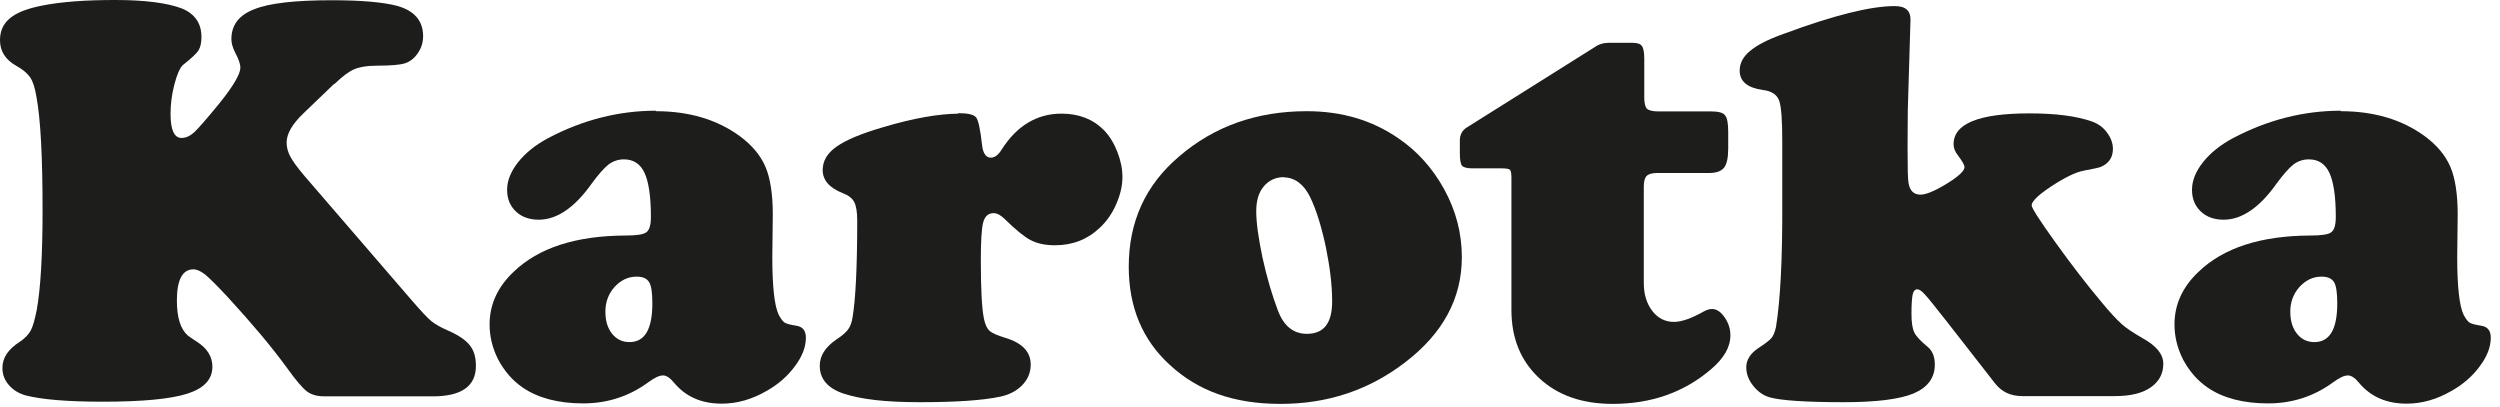
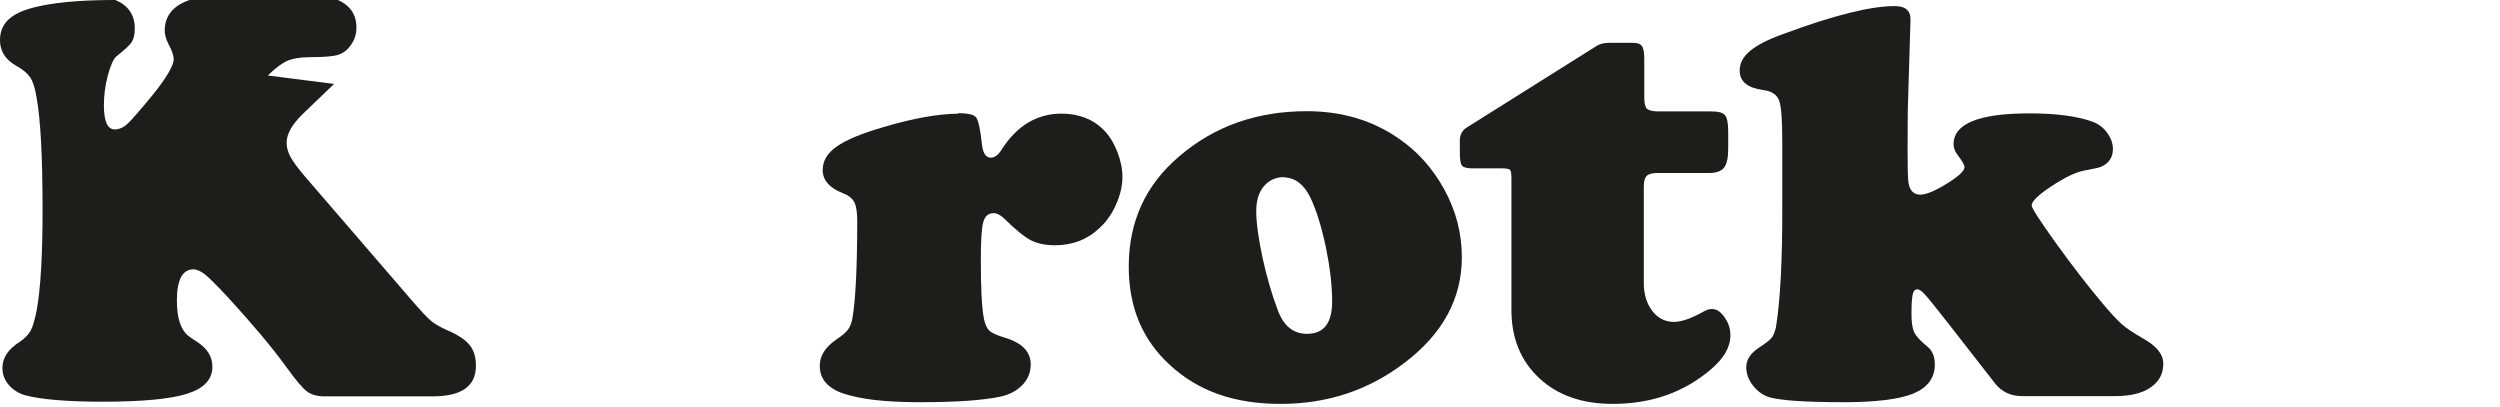
<svg xmlns="http://www.w3.org/2000/svg" width="100%" height="100%" viewBox="0 0 264 43" version="1.1" xml:space="preserve" style="fill-rule:evenodd;clip-rule:evenodd;stroke-linejoin:round;stroke-miterlimit:2;">
-   <path d="M35.277,8.864l-3.237,3.109c-1.182,1.131 -1.773,2.159 -1.773,3.083c0,0.514 0.129,1.002 0.411,1.516c0.283,0.514 0.771,1.182 1.516,2.056l11.28,13.078c1.002,1.156 1.695,1.901 2.081,2.21c0.385,0.308 0.95,0.642 1.721,0.976c1.079,0.462 1.85,0.976 2.313,1.542c0.462,0.565 0.668,1.284 0.668,2.209c-0,2.133 -1.516,3.212 -4.548,3.212l-11.434,-0c-0.796,-0 -1.413,-0.18 -1.85,-0.514c-0.462,-0.334 -1.182,-1.182 -2.158,-2.544c-1.567,-2.158 -3.648,-4.625 -6.218,-7.425c-1.13,-1.208 -1.927,-2.004 -2.364,-2.364c-0.462,-0.36 -0.873,-0.565 -1.259,-0.565c-1.156,-0 -1.747,1.105 -1.747,3.289c0,1.798 0.386,3.031 1.156,3.699c0.129,0.103 0.463,0.334 0.977,0.669c1.079,0.693 1.618,1.567 1.618,2.62c0,1.336 -0.873,2.287 -2.646,2.852c-1.773,0.566 -4.753,0.848 -8.941,0.848c-3.726,0 -6.449,-0.231 -8.145,-0.668c-0.72,-0.205 -1.311,-0.565 -1.773,-1.105c-0.463,-0.539 -0.668,-1.13 -0.668,-1.798c-0,-1.079 0.617,-1.979 1.824,-2.749c0.54,-0.36 0.925,-0.771 1.156,-1.182c0.232,-0.411 0.437,-1.157 0.643,-2.184c0.411,-2.287 0.616,-5.781 0.616,-10.509c0,-5.627 -0.205,-9.635 -0.642,-11.973c-0.154,-0.977 -0.385,-1.67 -0.668,-2.081c-0.283,-0.412 -0.771,-0.848 -1.49,-1.234c-1.131,-0.642 -1.696,-1.541 -1.696,-2.698c0,-0.976 0.36,-1.747 1.053,-2.312c0.694,-0.591 1.825,-1.028 3.392,-1.336c2.055,-0.411 4.625,-0.591 7.734,-0.591c3.109,-0 5.498,0.308 7.04,0.899c1.362,0.566 2.055,1.568 2.055,3.006c0,0.591 -0.102,1.08 -0.308,1.414c-0.205,0.334 -0.771,0.847 -1.644,1.541c-0.309,0.283 -0.617,0.951 -0.9,2.03c-0.282,1.079 -0.411,2.107 -0.411,3.135c0,1.695 0.386,2.543 1.156,2.543c0.463,0 0.9,-0.205 1.337,-0.591c0.436,-0.411 1.31,-1.413 2.62,-3.006c1.516,-1.875 2.261,-3.16 2.261,-3.828c0,-0.36 -0.179,-0.899 -0.565,-1.619c-0.257,-0.514 -0.385,-0.976 -0.385,-1.387c-0,-1.491 0.796,-2.544 2.415,-3.161c1.567,-0.642 4.316,-0.95 8.196,-0.95c3.109,-0 5.396,0.205 6.886,0.591c1.824,0.514 2.749,1.567 2.749,3.211c0,0.643 -0.18,1.234 -0.565,1.799c-0.385,0.565 -0.848,0.899 -1.413,1.079c-0.437,0.129 -1.388,0.231 -2.929,0.231c-1.079,0 -1.876,0.154 -2.39,0.386c-0.539,0.231 -1.233,0.745 -2.055,1.541l-0.052,0Z" style="fill:#1d1d1b;fill-rule:nonzero;" />
-   <path d="M69.248,11.742c3.494,-0 6.475,0.873 8.89,2.646c1.285,0.951 2.184,2.03 2.698,3.238c0.514,1.207 0.771,2.903 0.771,5.036l-0.052,4.496c0,3.109 0.232,5.139 0.668,6.064c0.231,0.436 0.437,0.719 0.643,0.848c0.205,0.128 0.616,0.231 1.259,0.334c0.642,0.102 0.976,0.513 0.976,1.259c-0,0.976 -0.385,1.978 -1.156,3.006c-0.771,1.053 -1.773,1.927 -3.006,2.62c-1.516,0.874 -3.084,1.337 -4.728,1.337c-2.107,-0 -3.777,-0.72 -5.01,-2.184c-0.411,-0.514 -0.822,-0.797 -1.182,-0.797c-0.411,0 -0.925,0.257 -1.593,0.745c-2.004,1.465 -4.291,2.21 -6.86,2.21c-2.57,-0 -4.779,-0.565 -6.398,-1.696c-1.079,-0.745 -1.901,-1.721 -2.544,-2.903c-0.616,-1.208 -0.925,-2.441 -0.925,-3.752c0,-2.081 0.848,-3.956 2.544,-5.549c2.646,-2.544 6.578,-3.803 11.819,-3.829c1.156,0 1.901,-0.103 2.21,-0.359c0.308,-0.232 0.462,-0.771 0.462,-1.619c0,-2.133 -0.231,-3.674 -0.668,-4.625c-0.437,-0.951 -1.156,-1.439 -2.184,-1.439c-0.591,0 -1.13,0.18 -1.619,0.54c-0.462,0.359 -1.053,1.027 -1.772,2.004c-1.799,2.543 -3.675,3.828 -5.602,3.828c-0.976,0 -1.798,-0.283 -2.415,-0.873c-0.616,-0.591 -0.925,-1.337 -0.925,-2.287c0,-0.951 0.386,-1.927 1.156,-2.904c0.771,-0.976 1.825,-1.824 3.161,-2.543c3.648,-1.927 7.451,-2.904 11.408,-2.904l-0.026,0.052Zm-2.03,17.471c-0.873,0 -1.644,0.36 -2.312,1.08c-0.643,0.719 -0.977,1.593 -0.977,2.595c0,1.002 0.232,1.747 0.694,2.338c0.463,0.591 1.079,0.899 1.85,0.899c1.619,0 2.415,-1.362 2.415,-4.085c0,-1.105 -0.102,-1.85 -0.334,-2.236c-0.231,-0.385 -0.668,-0.591 -1.31,-0.591l-0.026,0Z" style="fill:#1d1d1b;fill-rule:nonzero;" />
+   <path d="M35.277,8.864l-3.237,3.109c-1.182,1.131 -1.773,2.159 -1.773,3.083c0,0.514 0.129,1.002 0.411,1.516c0.283,0.514 0.771,1.182 1.516,2.056l11.28,13.078c1.002,1.156 1.695,1.901 2.081,2.21c0.385,0.308 0.95,0.642 1.721,0.976c1.079,0.462 1.85,0.976 2.313,1.542c0.462,0.565 0.668,1.284 0.668,2.209c-0,2.133 -1.516,3.212 -4.548,3.212l-11.434,-0c-0.796,-0 -1.413,-0.18 -1.85,-0.514c-0.462,-0.334 -1.182,-1.182 -2.158,-2.544c-1.567,-2.158 -3.648,-4.625 -6.218,-7.425c-1.13,-1.208 -1.927,-2.004 -2.364,-2.364c-0.462,-0.36 -0.873,-0.565 -1.259,-0.565c-1.156,-0 -1.747,1.105 -1.747,3.289c0,1.798 0.386,3.031 1.156,3.699c0.129,0.103 0.463,0.334 0.977,0.669c1.079,0.693 1.618,1.567 1.618,2.62c0,1.336 -0.873,2.287 -2.646,2.852c-1.773,0.566 -4.753,0.848 -8.941,0.848c-3.726,0 -6.449,-0.231 -8.145,-0.668c-0.72,-0.205 -1.311,-0.565 -1.773,-1.105c-0.463,-0.539 -0.668,-1.13 -0.668,-1.798c-0,-1.079 0.617,-1.979 1.824,-2.749c0.54,-0.36 0.925,-0.771 1.156,-1.182c0.232,-0.411 0.437,-1.157 0.643,-2.184c0.411,-2.287 0.616,-5.781 0.616,-10.509c0,-5.627 -0.205,-9.635 -0.642,-11.973c-0.154,-0.977 -0.385,-1.67 -0.668,-2.081c-0.283,-0.412 -0.771,-0.848 -1.49,-1.234c-1.131,-0.642 -1.696,-1.541 -1.696,-2.698c0,-0.976 0.36,-1.747 1.053,-2.312c0.694,-0.591 1.825,-1.028 3.392,-1.336c2.055,-0.411 4.625,-0.591 7.734,-0.591c1.362,0.566 2.055,1.568 2.055,3.006c0,0.591 -0.102,1.08 -0.308,1.414c-0.205,0.334 -0.771,0.847 -1.644,1.541c-0.309,0.283 -0.617,0.951 -0.9,2.03c-0.282,1.079 -0.411,2.107 -0.411,3.135c0,1.695 0.386,2.543 1.156,2.543c0.463,0 0.9,-0.205 1.337,-0.591c0.436,-0.411 1.31,-1.413 2.62,-3.006c1.516,-1.875 2.261,-3.16 2.261,-3.828c0,-0.36 -0.179,-0.899 -0.565,-1.619c-0.257,-0.514 -0.385,-0.976 -0.385,-1.387c-0,-1.491 0.796,-2.544 2.415,-3.161c1.567,-0.642 4.316,-0.95 8.196,-0.95c3.109,-0 5.396,0.205 6.886,0.591c1.824,0.514 2.749,1.567 2.749,3.211c0,0.643 -0.18,1.234 -0.565,1.799c-0.385,0.565 -0.848,0.899 -1.413,1.079c-0.437,0.129 -1.388,0.231 -2.929,0.231c-1.079,0 -1.876,0.154 -2.39,0.386c-0.539,0.231 -1.233,0.745 -2.055,1.541l-0.052,0Z" style="fill:#1d1d1b;fill-rule:nonzero;" />
  <path d="M101.135,11.947c1.079,0 1.721,0.154 1.952,0.463c0.232,0.308 0.437,1.259 0.617,2.903c0.103,0.874 0.411,1.336 0.925,1.336c0.411,0 0.797,-0.282 1.156,-0.873c1.619,-2.518 3.726,-3.777 6.321,-3.777c1.824,-0 3.34,0.591 4.496,1.772c0.566,0.591 1.028,1.337 1.388,2.262c0.359,0.924 0.539,1.798 0.539,2.646c-0,0.951 -0.231,1.927 -0.668,2.903c-0.437,1.002 -1.027,1.825 -1.721,2.467c-1.285,1.233 -2.878,1.85 -4.728,1.85c-1.028,-0 -1.875,-0.18 -2.569,-0.54c-0.694,-0.359 -1.593,-1.105 -2.724,-2.209c-0.411,-0.411 -0.822,-0.643 -1.182,-0.643c-0.565,0 -0.925,0.309 -1.104,0.951c-0.18,0.642 -0.257,1.978 -0.257,4.008c0,3.032 0.102,5.113 0.334,6.218c0.128,0.617 0.334,1.028 0.591,1.259c0.256,0.231 0.796,0.463 1.618,0.72c1.825,0.539 2.724,1.49 2.724,2.826c0,0.822 -0.283,1.541 -0.874,2.158c-0.591,0.617 -1.362,1.028 -2.312,1.233c-1.927,0.411 -4.779,0.591 -8.505,0.591c-3.725,0 -6.269,-0.308 -8.119,-0.925c-1.644,-0.565 -2.467,-1.541 -2.467,-2.929c0,-1.053 0.591,-1.978 1.799,-2.8c0.591,-0.386 0.976,-0.72 1.208,-1.054c0.231,-0.308 0.385,-0.745 0.462,-1.285c0.308,-1.824 0.488,-5.215 0.488,-10.174c0,-0.899 -0.103,-1.542 -0.308,-1.953c-0.206,-0.411 -0.617,-0.719 -1.208,-0.951c-1.439,-0.565 -2.132,-1.387 -2.132,-2.44c-0,-0.977 0.488,-1.799 1.49,-2.493c0.976,-0.693 2.646,-1.387 4.959,-2.055c3.109,-0.925 5.73,-1.388 7.913,-1.413l-0.102,-0.052Z" style="fill:#1d1d1b;fill-rule:nonzero;" />
  <path d="M138.003,11.742c3.674,0 6.912,0.951 9.687,2.878c2.004,1.362 3.597,3.16 4.804,5.344c1.259,2.287 1.876,4.676 1.876,7.194c-0,4.368 -2.004,8.068 -6.012,11.126c-3.829,2.929 -8.197,4.368 -13.13,4.368c-4.933,-0 -8.71,-1.362 -11.69,-4.111c-2.904,-2.647 -4.343,-6.115 -4.343,-10.381c-0,-4.753 1.773,-8.633 5.319,-11.639c3.7,-3.186 8.196,-4.779 13.489,-4.779Zm-2.415,6.963c-0.874,0 -1.593,0.334 -2.133,0.976c-0.539,0.643 -0.796,1.516 -0.796,2.621c-0,1.208 0.231,2.852 0.668,4.933c0.462,2.082 1.002,3.932 1.619,5.55c0.616,1.645 1.644,2.467 3.057,2.467c1.799,-0 2.672,-1.131 2.672,-3.417c-0,-1.696 -0.231,-3.623 -0.668,-5.756c-0.462,-2.158 -1.002,-3.905 -1.644,-5.241c-0.668,-1.362 -1.593,-2.081 -2.775,-2.107l-0,-0.026Z" style="fill:#1d1d1b;fill-rule:nonzero;" />
  <path d="M173.585,19.681l0,10.2c0,1.208 0.308,2.184 0.899,2.955c0.591,0.771 1.362,1.156 2.287,1.156c0.796,0 1.824,-0.36 3.108,-1.079c0.309,-0.18 0.617,-0.283 0.9,-0.283c0.488,0 0.925,0.283 1.336,0.874c0.411,0.591 0.616,1.208 0.616,1.901c-0,1.259 -0.693,2.441 -2.055,3.597c-2.852,2.441 -6.321,3.649 -10.38,3.649c-3.212,-0 -5.807,-0.899 -7.76,-2.724c-1.952,-1.824 -2.929,-4.213 -2.929,-7.194l-0,-13.952c-0,-0.462 -0.051,-0.745 -0.154,-0.847c-0.103,-0.103 -0.411,-0.155 -0.848,-0.155l-3.109,0c-0.591,0 -0.95,-0.102 -1.105,-0.282c-0.154,-0.18 -0.231,-0.643 -0.231,-1.336l-0,-1.336c-0,-0.591 0.257,-1.054 0.694,-1.336l13.823,-8.685c0.334,-0.18 0.771,-0.283 1.259,-0.283l2.441,0c0.514,0 0.848,0.103 1.002,0.334c0.18,0.232 0.257,0.694 0.257,1.362l-0,4.086c-0,0.59 0.103,1.002 0.283,1.181c0.205,0.18 0.591,0.283 1.233,0.283l5.575,0c0.745,0 1.234,0.129 1.439,0.411c0.231,0.283 0.334,0.848 0.334,1.747l-0,1.773c-0,0.977 -0.154,1.645 -0.437,2.004c-0.282,0.36 -0.796,0.566 -1.541,0.566l-5.473,-0c-0.565,-0 -0.951,0.102 -1.156,0.308c-0.206,0.205 -0.308,0.591 -0.308,1.156l0,-0.051Z" style="fill:#1d1d1b;fill-rule:nonzero;" />
  <path d="M201.748,2.107l-0.283,9.455c0,0.951 -0.025,2.338 -0.025,4.163c0,2.029 0.025,3.237 0.102,3.597c0.129,0.822 0.566,1.233 1.259,1.233c0.591,0 1.516,-0.385 2.775,-1.156c1.259,-0.771 1.876,-1.362 1.876,-1.747c0,-0.232 -0.231,-0.617 -0.668,-1.208c-0.334,-0.411 -0.488,-0.822 -0.488,-1.207c0,-2.184 2.672,-3.264 8.016,-3.264c2.775,0 4.959,0.283 6.578,0.848c0.642,0.232 1.182,0.591 1.593,1.157c0.411,0.539 0.642,1.13 0.642,1.747c0,0.899 -0.437,1.541 -1.285,1.901c-0.18,0.077 -0.771,0.206 -1.747,0.385c-0.873,0.155 -2.03,0.72 -3.443,1.645c-1.413,0.925 -2.107,1.619 -2.107,2.03c0,0.282 0.848,1.593 2.544,3.956c1.696,2.364 3.289,4.42 4.753,6.167c0.951,1.156 1.696,1.953 2.21,2.415c0.514,0.463 1.285,0.951 2.21,1.49c1.438,0.797 2.184,1.67 2.184,2.698c0,1.079 -0.463,1.901 -1.362,2.518c-0.899,0.617 -2.158,0.899 -3.751,0.899l-9.79,0c-1.233,0 -2.184,-0.462 -2.877,-1.361l-5.011,-6.424c-1.336,-1.696 -2.132,-2.698 -2.441,-3.006c-0.282,-0.308 -0.539,-0.488 -0.745,-0.488c-0.231,-0 -0.411,0.18 -0.488,0.539c-0.077,0.36 -0.128,1.054 -0.128,2.056c0,0.899 0.102,1.567 0.308,1.978c0.206,0.411 0.668,0.9 1.387,1.491c0.514,0.411 0.771,1.053 0.771,1.875c0,1.413 -0.745,2.415 -2.235,3.058c-1.49,0.616 -3.957,0.925 -7.374,0.925c-4.034,-0 -6.629,-0.18 -7.837,-0.514c-0.693,-0.206 -1.259,-0.617 -1.747,-1.233c-0.488,-0.617 -0.719,-1.259 -0.719,-1.953c0,-0.771 0.436,-1.439 1.259,-2.004c0.719,-0.463 1.182,-0.822 1.387,-1.054c0.206,-0.231 0.36,-0.616 0.488,-1.156c0.463,-2.826 0.694,-7.168 0.668,-13.027l0,-6.603c0,-2.261 -0.102,-3.7 -0.334,-4.316c-0.231,-0.617 -0.796,-1.002 -1.695,-1.105c-1.645,-0.231 -2.467,-0.899 -2.467,-2.056c0,-0.77 0.36,-1.464 1.079,-2.055c0.719,-0.617 1.901,-1.233 3.571,-1.824c5.268,-1.953 9.173,-2.929 11.717,-2.929c1.156,-0 1.696,0.488 1.67,1.49l0,-0.026Z" style="fill:#1d1d1b;fill-rule:nonzero;" />
-   <path d="M247.174,11.742c3.494,-0 6.475,0.873 8.89,2.646c1.284,0.951 2.184,2.03 2.698,3.238c0.513,1.207 0.77,2.903 0.77,5.036l-0.051,4.496c0,3.109 0.231,5.139 0.668,6.064c0.231,0.436 0.437,0.719 0.642,0.848c0.206,0.128 0.617,0.231 1.259,0.334c0.643,0.102 0.977,0.513 0.977,1.259c0,0.976 -0.386,1.978 -1.157,3.006c-0.77,1.053 -1.772,1.927 -3.006,2.62c-1.516,0.874 -3.083,1.337 -4.727,1.337c-2.107,-0 -3.777,-0.72 -5.011,-2.184c-0.411,-0.514 -0.822,-0.797 -1.181,-0.797c-0.412,0 -0.925,0.257 -1.593,0.745c-2.005,1.465 -4.291,2.21 -6.861,2.21c-2.569,-0 -4.779,-0.565 -6.397,-1.696c-1.079,-0.745 -1.902,-1.721 -2.544,-2.903c-0.617,-1.208 -0.925,-2.441 -0.925,-3.752c-0,-2.081 0.848,-3.956 2.544,-5.549c2.646,-2.544 6.577,-3.803 11.819,-3.829c1.156,0 1.901,-0.103 2.209,-0.359c0.309,-0.232 0.463,-0.771 0.463,-1.619c-0,-2.133 -0.231,-3.674 -0.668,-4.625c-0.437,-0.951 -1.156,-1.439 -2.184,-1.439c-0.591,0 -1.131,0.18 -1.619,0.54c-0.462,0.359 -1.053,1.027 -1.773,2.004c-1.798,2.543 -3.674,3.828 -5.601,3.828c-0.976,0 -1.798,-0.283 -2.415,-0.873c-0.617,-0.591 -0.925,-1.337 -0.925,-2.287c-0,-0.951 0.385,-1.927 1.156,-2.904c0.771,-0.976 1.824,-1.824 3.16,-2.543c3.649,-1.927 7.452,-2.904 11.408,-2.904l-0.025,0.052Zm-2.03,17.471c-0.874,0 -1.644,0.36 -2.312,1.08c-0.643,0.719 -0.977,1.593 -0.977,2.595c0,1.002 0.231,1.747 0.694,2.338c0.462,0.591 1.079,0.899 1.85,0.899c1.619,0 2.415,-1.362 2.415,-4.085c0,-1.105 -0.103,-1.85 -0.334,-2.236c-0.231,-0.385 -0.668,-0.591 -1.31,-0.591l-0.026,0Z" style="fill:#1d1d1b;fill-rule:nonzero;" />
</svg>